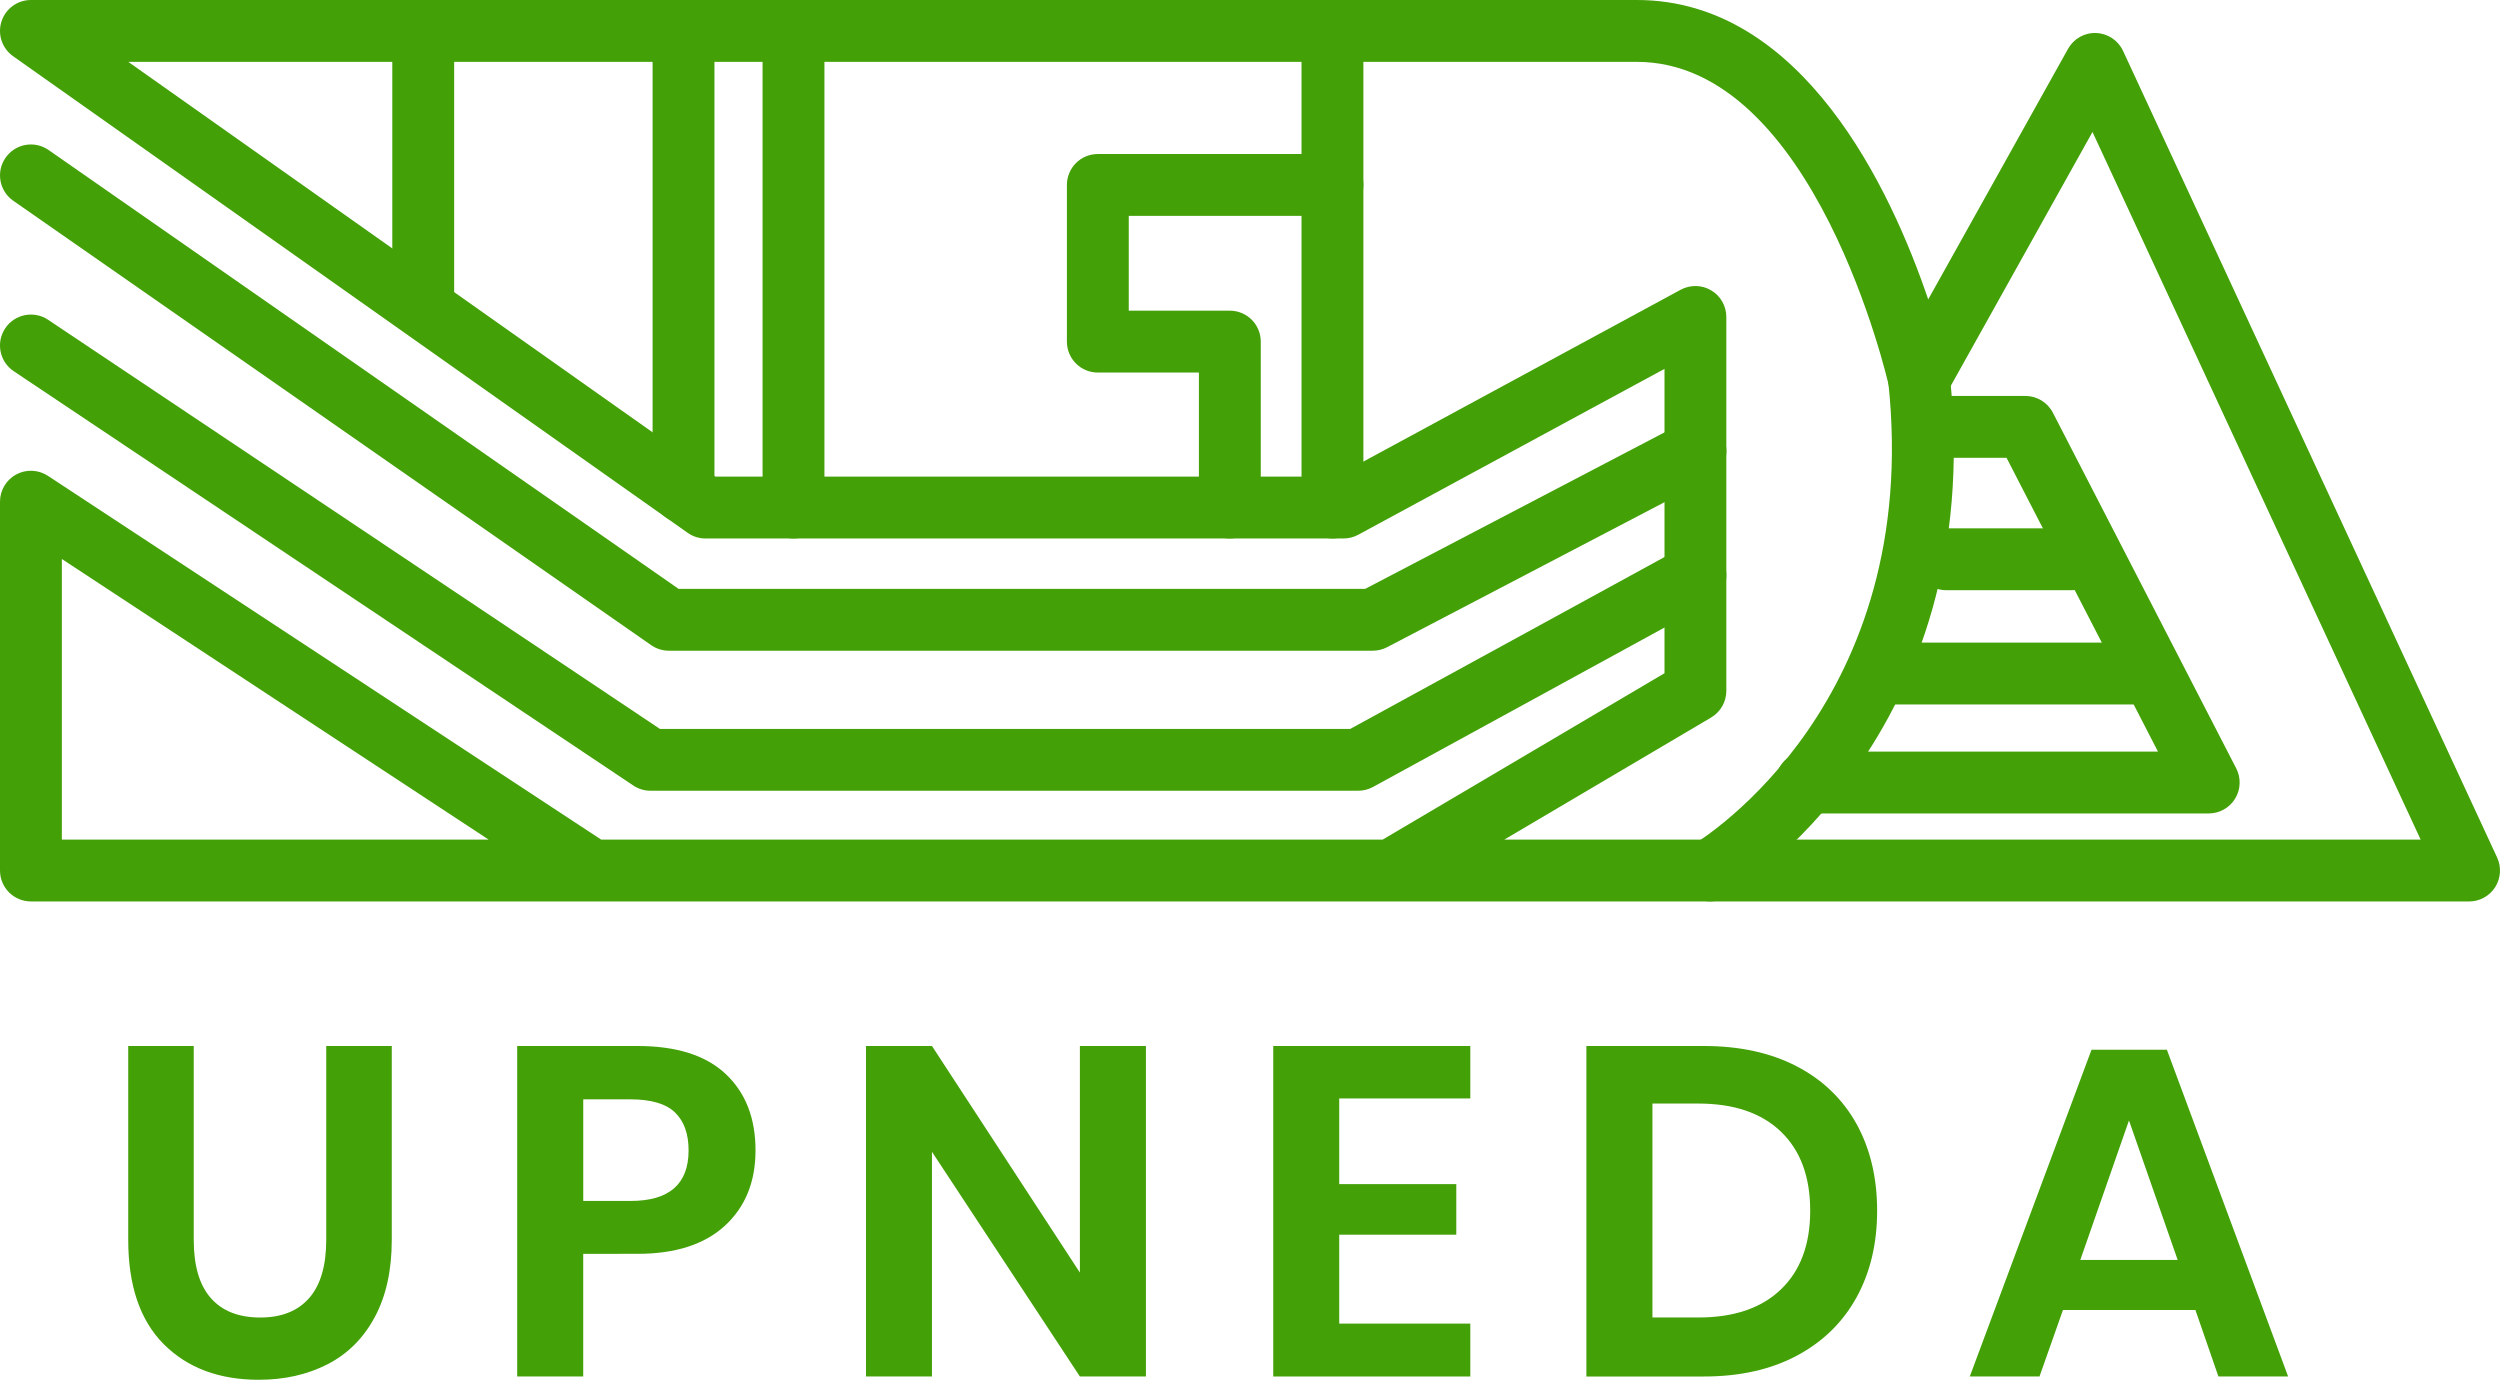
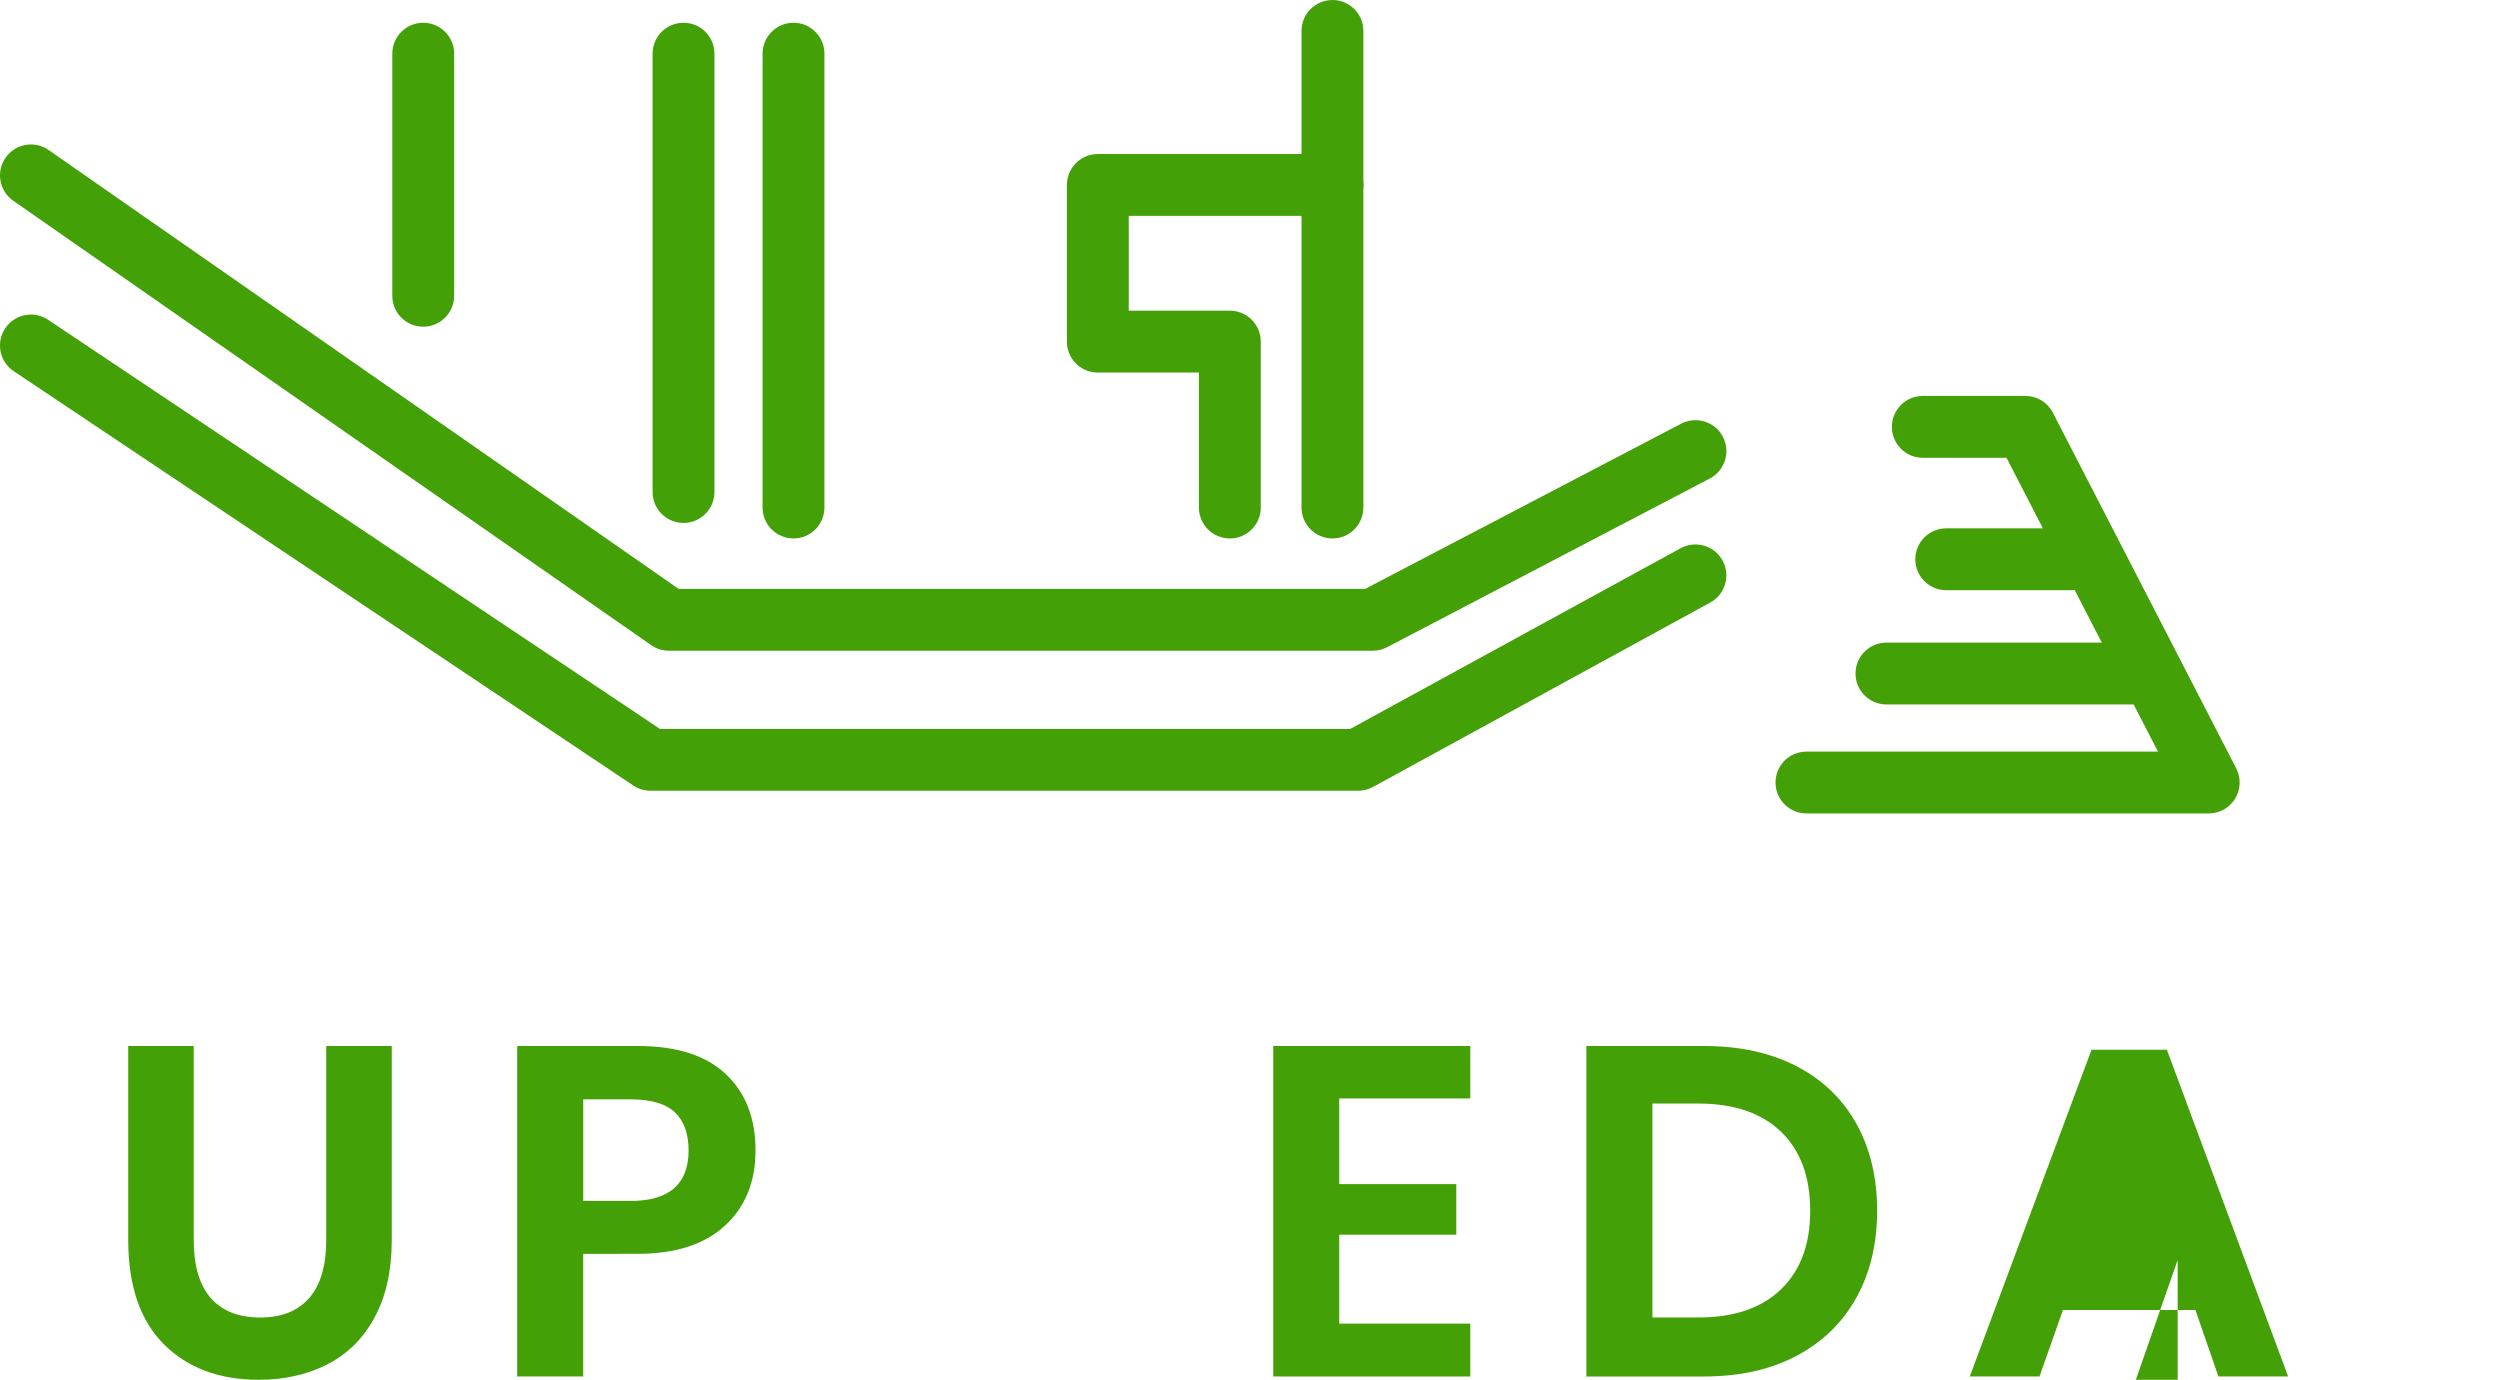
<svg xmlns="http://www.w3.org/2000/svg" version="1.1" id="Layer_1" x="0px" y="0px" width="80.832px" height="44.612px" viewBox="0 0 80.832 44.612" enable-background="new 0 0 80.832 44.612" xml:space="preserve">
  <g>
    <g>
      <g>
-         <path fill="#43A007" d="M44.979,29.146c-0.006,0-0.012,0-0.019,0H19.153c-0.012,0-0.02,0-0.031,0H1c-0.553,0-1-0.447-1-1V16.22     c0-0.368,0.202-0.706,0.525-0.88c0.322-0.173,0.716-0.157,1.024,0.045l17.888,11.762h25.268l9.113-5.38v-9.84l-9.904,5.364     c-0.146,0.079-0.311,0.12-0.477,0.12H22.811c-0.207,0-0.408-0.064-0.577-0.183L0.423,1.817c-0.355-0.251-0.508-0.705-0.376-1.12     S0.564,0,1,0h51.922c5.375,0,8.23,6.166,9.422,9.681l4.521-8.101c0.183-0.329,0.535-0.53,0.91-0.512     c0.376,0.014,0.712,0.238,0.87,0.579l12.094,26.079c0.144,0.31,0.119,0.671-0.064,0.959s-0.501,0.462-0.843,0.462H44.997     C44.991,29.146,44.985,29.146,44.979,29.146z M48.639,27.146h29.627L67.656,4.267l-4.734,8.481     c-0.202,0.362-0.604,0.559-1.018,0.502c-0.411-0.06-0.742-0.367-0.832-0.773C61.049,12.372,58.678,2,52.922,2H4.148l18.979,13.41     h20.057l11.157-6.042c0.312-0.167,0.687-0.16,0.988,0.021c0.303,0.18,0.488,0.506,0.488,0.859v12.09     c0,0.354-0.187,0.681-0.491,0.861L48.639,27.146z M2,27.146h13.798L2,18.074V27.146z" />
-       </g>
+         </g>
      <g>
        <path fill="#43A007" d="M43.912,25.567H21.033c-0.198,0-0.392-0.059-0.556-0.169L0.444,12.002     c-0.459-0.307-0.583-0.928-0.275-1.387c0.307-0.46,0.928-0.582,1.387-0.275l19.781,13.228h22.319l10.683-5.842     c0.485-0.264,1.092-0.087,1.356,0.397c0.266,0.485,0.088,1.092-0.397,1.358l-10.906,5.964     C44.245,25.525,44.08,25.567,43.912,25.567z" />
      </g>
      <g>
        <path fill="#43A007" d="M44.387,21.039H21.625c-0.204,0-0.404-0.063-0.571-0.18L0.429,6.491C-0.024,6.176-0.136,5.552,0.18,5.1     c0.314-0.453,0.938-0.566,1.392-0.249l20.368,14.188h22.201l10.215-5.34c0.488-0.255,1.094-0.067,1.349,0.423     c0.256,0.489,0.067,1.093-0.423,1.35L44.85,20.925C44.707,21,44.548,21.039,44.387,21.039z" />
      </g>
      <g>
        <path fill="#43A007" d="M43.082,17.41c-0.553,0-1-0.448-1-1V1c0-0.552,0.447-1,1-1s1,0.448,1,1v15.41     C44.082,16.962,43.635,17.41,43.082,17.41z" />
      </g>
      <g>
        <path fill="#43A007" d="M39.764,17.41c-0.553,0-1-0.448-1-1v-4.364h-3.268c-0.553,0-1-0.448-1-1V5.98c0-0.552,0.447-1,1-1h7.586     c0.553,0,1,0.448,1,1s-0.447,1-1,1h-6.586v3.065h3.268c0.553,0,1,0.448,1,1v5.364C40.764,16.962,40.316,17.41,39.764,17.41z" />
      </g>
      <g>
        <path fill="#43A007" d="M25.656,17.41c-0.553,0-1-0.448-1-1V1.736c0-0.552,0.447-1,1-1s1,0.448,1,1V16.41     C26.656,16.962,26.209,17.41,25.656,17.41z" />
      </g>
      <g>
        <path fill="#43A007" d="M22.1,16.908c-0.553,0-1-0.448-1-1V1.736c0-0.552,0.447-1,1-1s1,0.448,1,1v14.172     C23.1,16.46,22.652,16.908,22.1,16.908z" />
      </g>
      <g>
        <path fill="#43A007" d="M13.684,10.563c-0.553,0-1-0.447-1-1V1.736c0-0.552,0.447-1,1-1s1,0.448,1,1v7.826     C14.684,10.115,14.236,10.563,13.684,10.563z" />
      </g>
      <g>
-         <path fill="#43A007" d="M55.292,29.146c-0.341,0-0.672-0.174-0.859-0.487c-0.283-0.474-0.129-1.087,0.344-1.37     c0.313-0.189,7.377-4.598,6.278-14.922c-0.059-0.549,0.339-1.042,0.889-1.101c0.544-0.048,1.041,0.34,1.1,0.889     c1.239,11.644-6.893,16.643-7.239,16.85C55.644,29.101,55.467,29.146,55.292,29.146z" />
-       </g>
+         </g>
      <g>
        <path fill="#43A007" d="M71.414,26.301H58.408c-0.553,0-1-0.448-1-1s0.447-1,1-1h11.365l-4.896-9.499H62.17c-0.553,0-1-0.448-1-1     s0.447-1,1-1h3.316c0.374,0,0.718,0.209,0.889,0.542l5.928,11.499c0.16,0.31,0.146,0.681-0.035,0.979     S71.763,26.301,71.414,26.301z" />
      </g>
      <g>
        <path fill="#43A007" d="M68.955,22.777h-7.961c-0.553,0-1-0.447-1-1c0-0.552,0.447-1,1-1h7.961c0.553,0,1,0.448,1,1     C69.955,22.33,69.508,22.777,68.955,22.777z" />
      </g>
      <g>
        <path fill="#43A007" d="M66.982,19.083h-4.055c-0.553,0-1-0.448-1-1c0-0.552,0.447-1,1-1h4.055c0.553,0,1,0.448,1,1     C67.982,18.635,67.535,19.083,66.982,19.083z" />
      </g>
    </g>
    <g>
      <path fill="#43A007" d="M6.264,33.82v6.267c0,0.837,0.184,1.465,0.553,1.884s0.9,0.628,1.598,0.628    c0.686,0,1.213-0.209,1.58-0.628c0.369-0.419,0.553-1.047,0.553-1.884V33.82h2.119v6.267c0,0.989-0.184,1.824-0.553,2.504    c-0.367,0.682-0.877,1.188-1.527,1.521c-0.652,0.333-1.391,0.5-2.219,0.5c-1.281,0-2.305-0.383-3.072-1.15    c-0.766-0.767-1.15-1.892-1.15-3.375V33.82H6.264z" />
      <path fill="#43A007" d="M18.857,40.54v3.966h-2.135V33.82h3.891c1.262,0,2.213,0.303,2.854,0.908s0.961,1.428,0.961,2.467    c0,1.02-0.332,1.832-0.992,2.438c-0.66,0.604-1.602,0.907-2.822,0.907H18.857z M22.264,37.195c0-0.535-0.146-0.943-0.439-1.226    c-0.293-0.282-0.771-0.424-1.438-0.424h-1.529v3.285h1.529C21.637,38.83,22.264,38.285,22.264,37.195z" />
-       <path fill="#43A007" d="M37.051,44.506h-2.135l-4.783-7.265v7.265H28V33.82h2.133l4.783,7.326V33.82h2.135V44.506z" />
      <path fill="#43A007" d="M43.301,35.516v2.77h3.785v1.635h-3.785v2.875h4.238v1.71h-6.371V33.82h6.371v1.696H43.301z" />
      <path fill="#43A007" d="M60.027,41.948c-0.445,0.808-1.088,1.435-1.93,1.885c-0.844,0.449-1.846,0.673-3.006,0.673h-3.799V33.82    h3.799c1.16,0,2.162,0.22,3.006,0.659c0.842,0.439,1.484,1.06,1.93,1.861c0.443,0.802,0.666,1.738,0.666,2.809    C60.693,40.207,60.471,41.141,60.027,41.948z M57.582,41.69c0.631-0.605,0.947-1.453,0.947-2.542c0-1.101-0.316-1.953-0.947-2.559    s-1.521-0.908-2.672-0.908h-1.482v6.917h1.482C56.061,42.599,56.951,42.296,57.582,41.69z" />
-       <path fill="#43A007" d="M70.984,42.356h-4.283l-0.758,2.149h-2.254l3.936-10.565h2.436l3.92,10.565h-2.254L70.984,42.356z     M70.41,40.737l-1.574-4.51l-1.574,4.51H70.41z" />
+       <path fill="#43A007" d="M70.984,42.356h-4.283l-0.758,2.149h-2.254l3.936-10.565h2.436l3.92,10.565h-2.254L70.984,42.356z     M70.41,40.737l-1.574,4.51H70.41z" />
    </g>
  </g>
</svg>